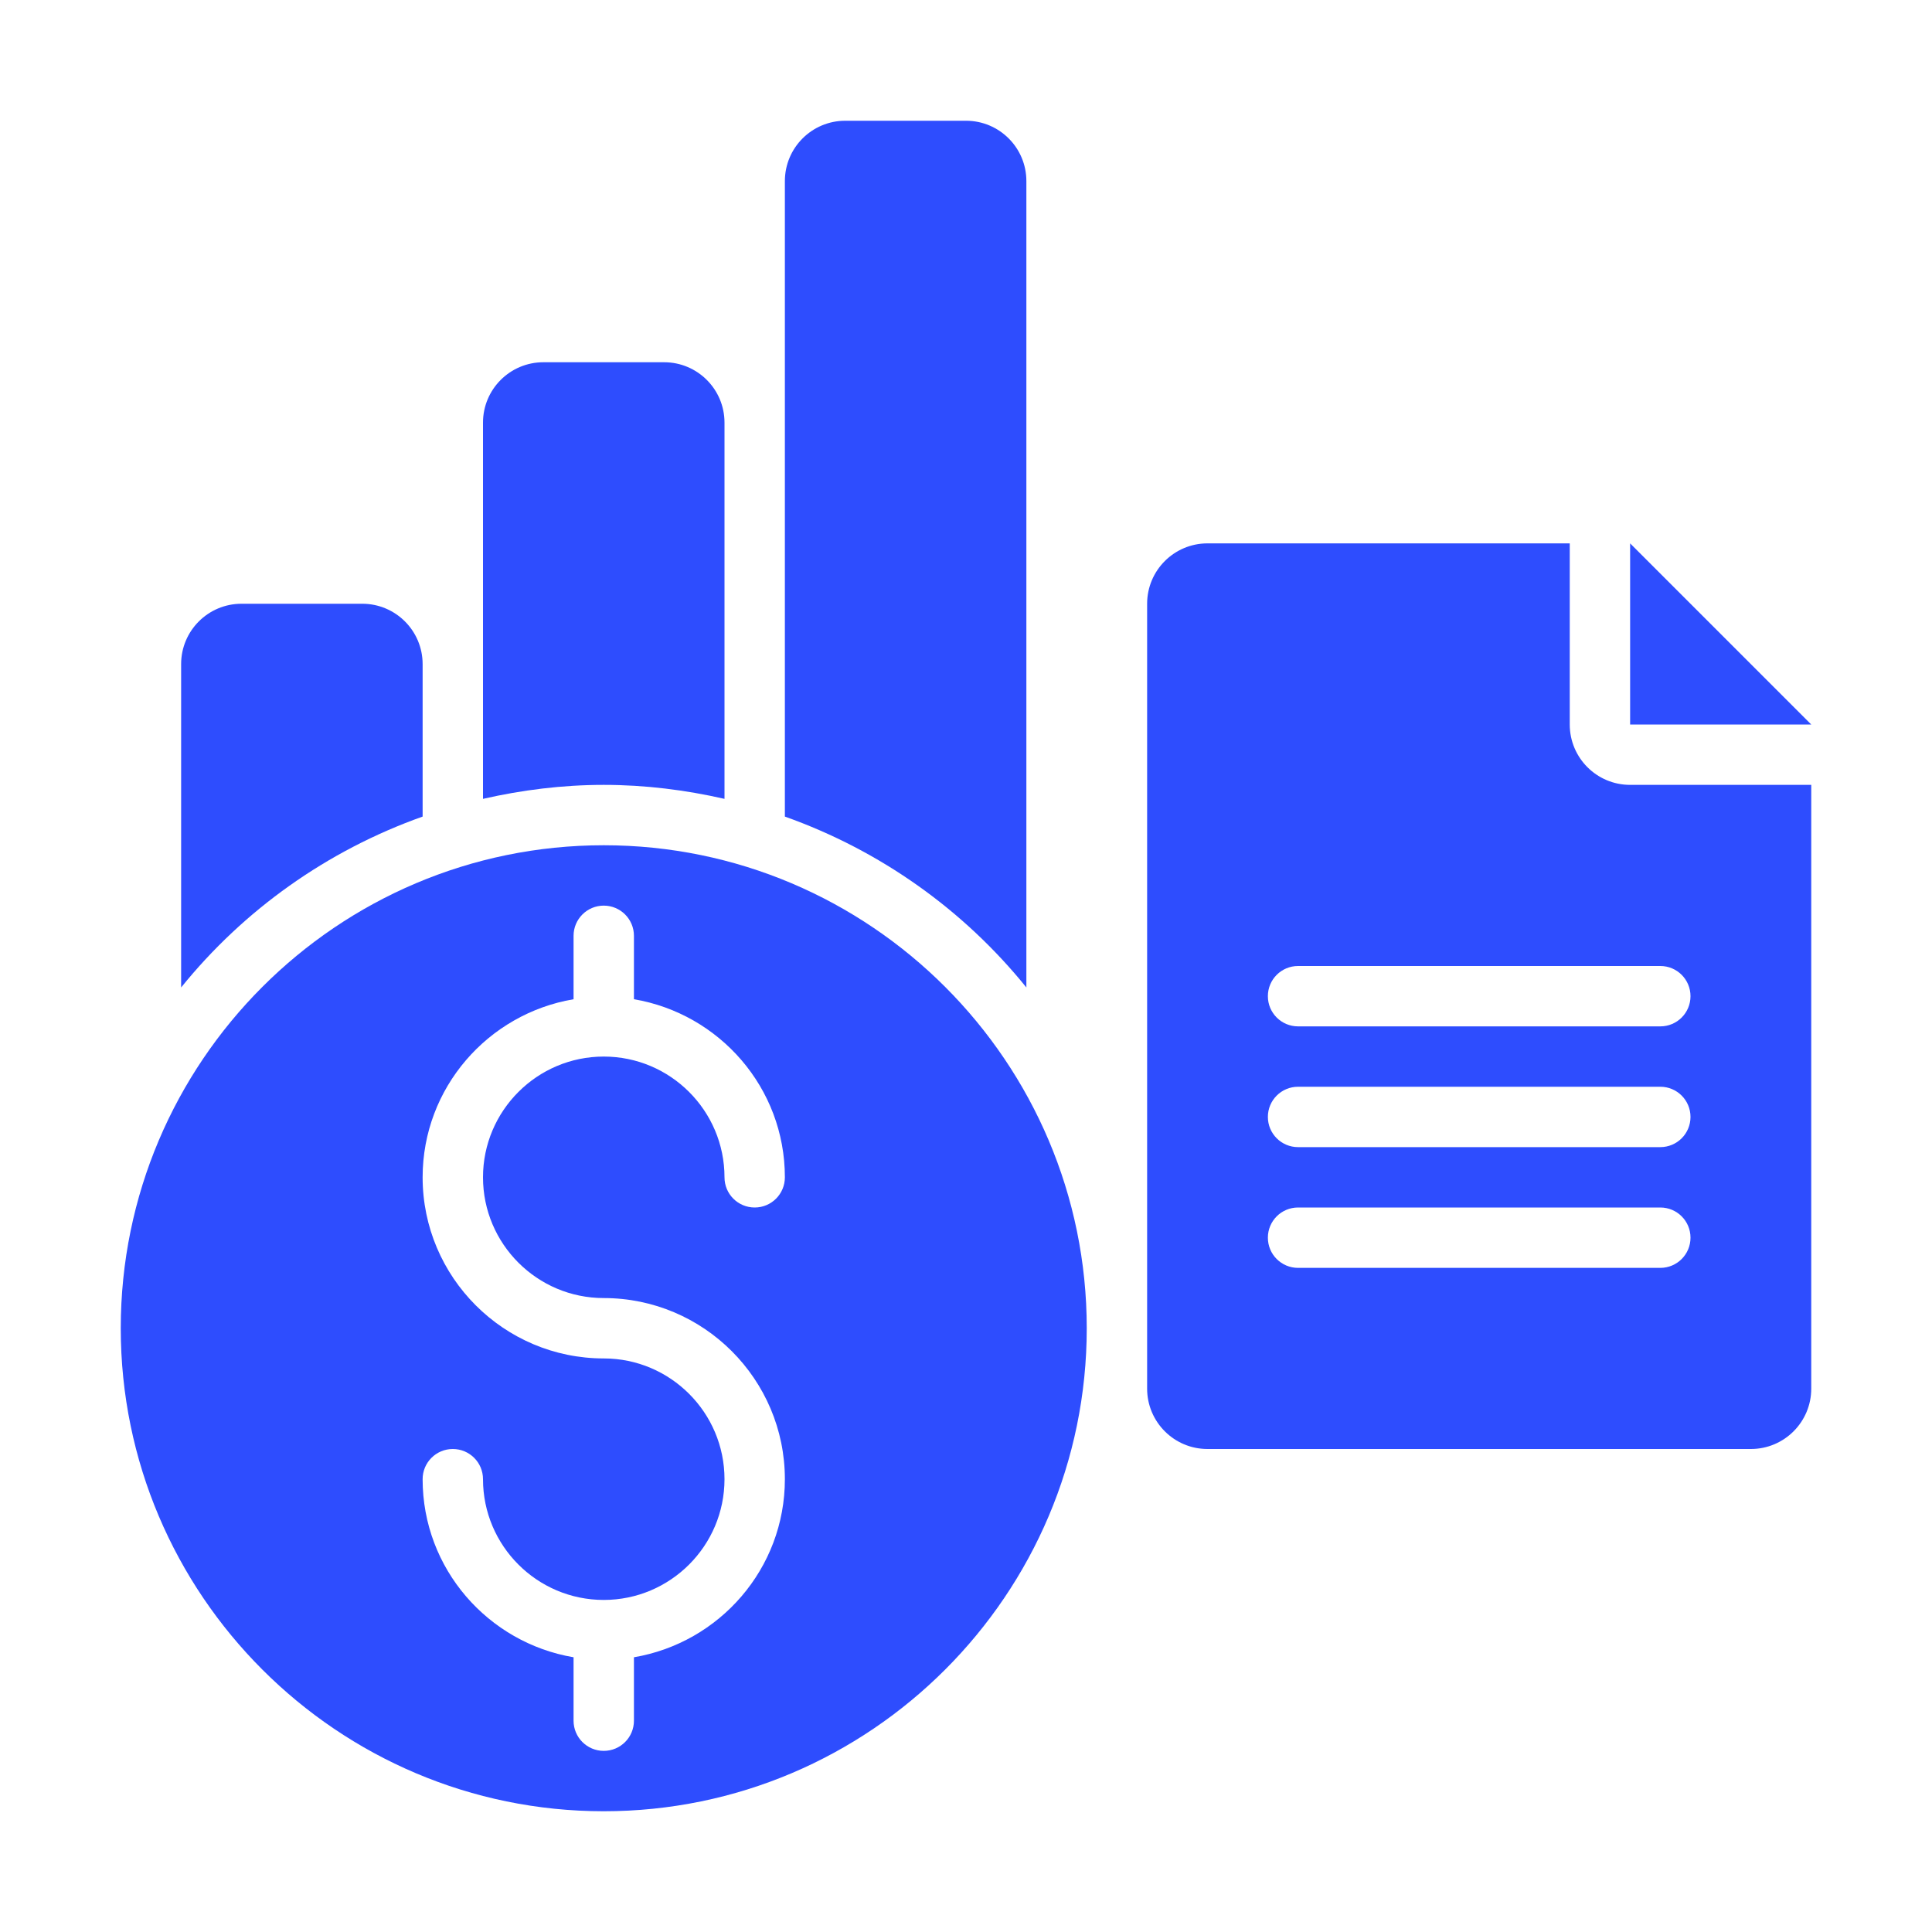
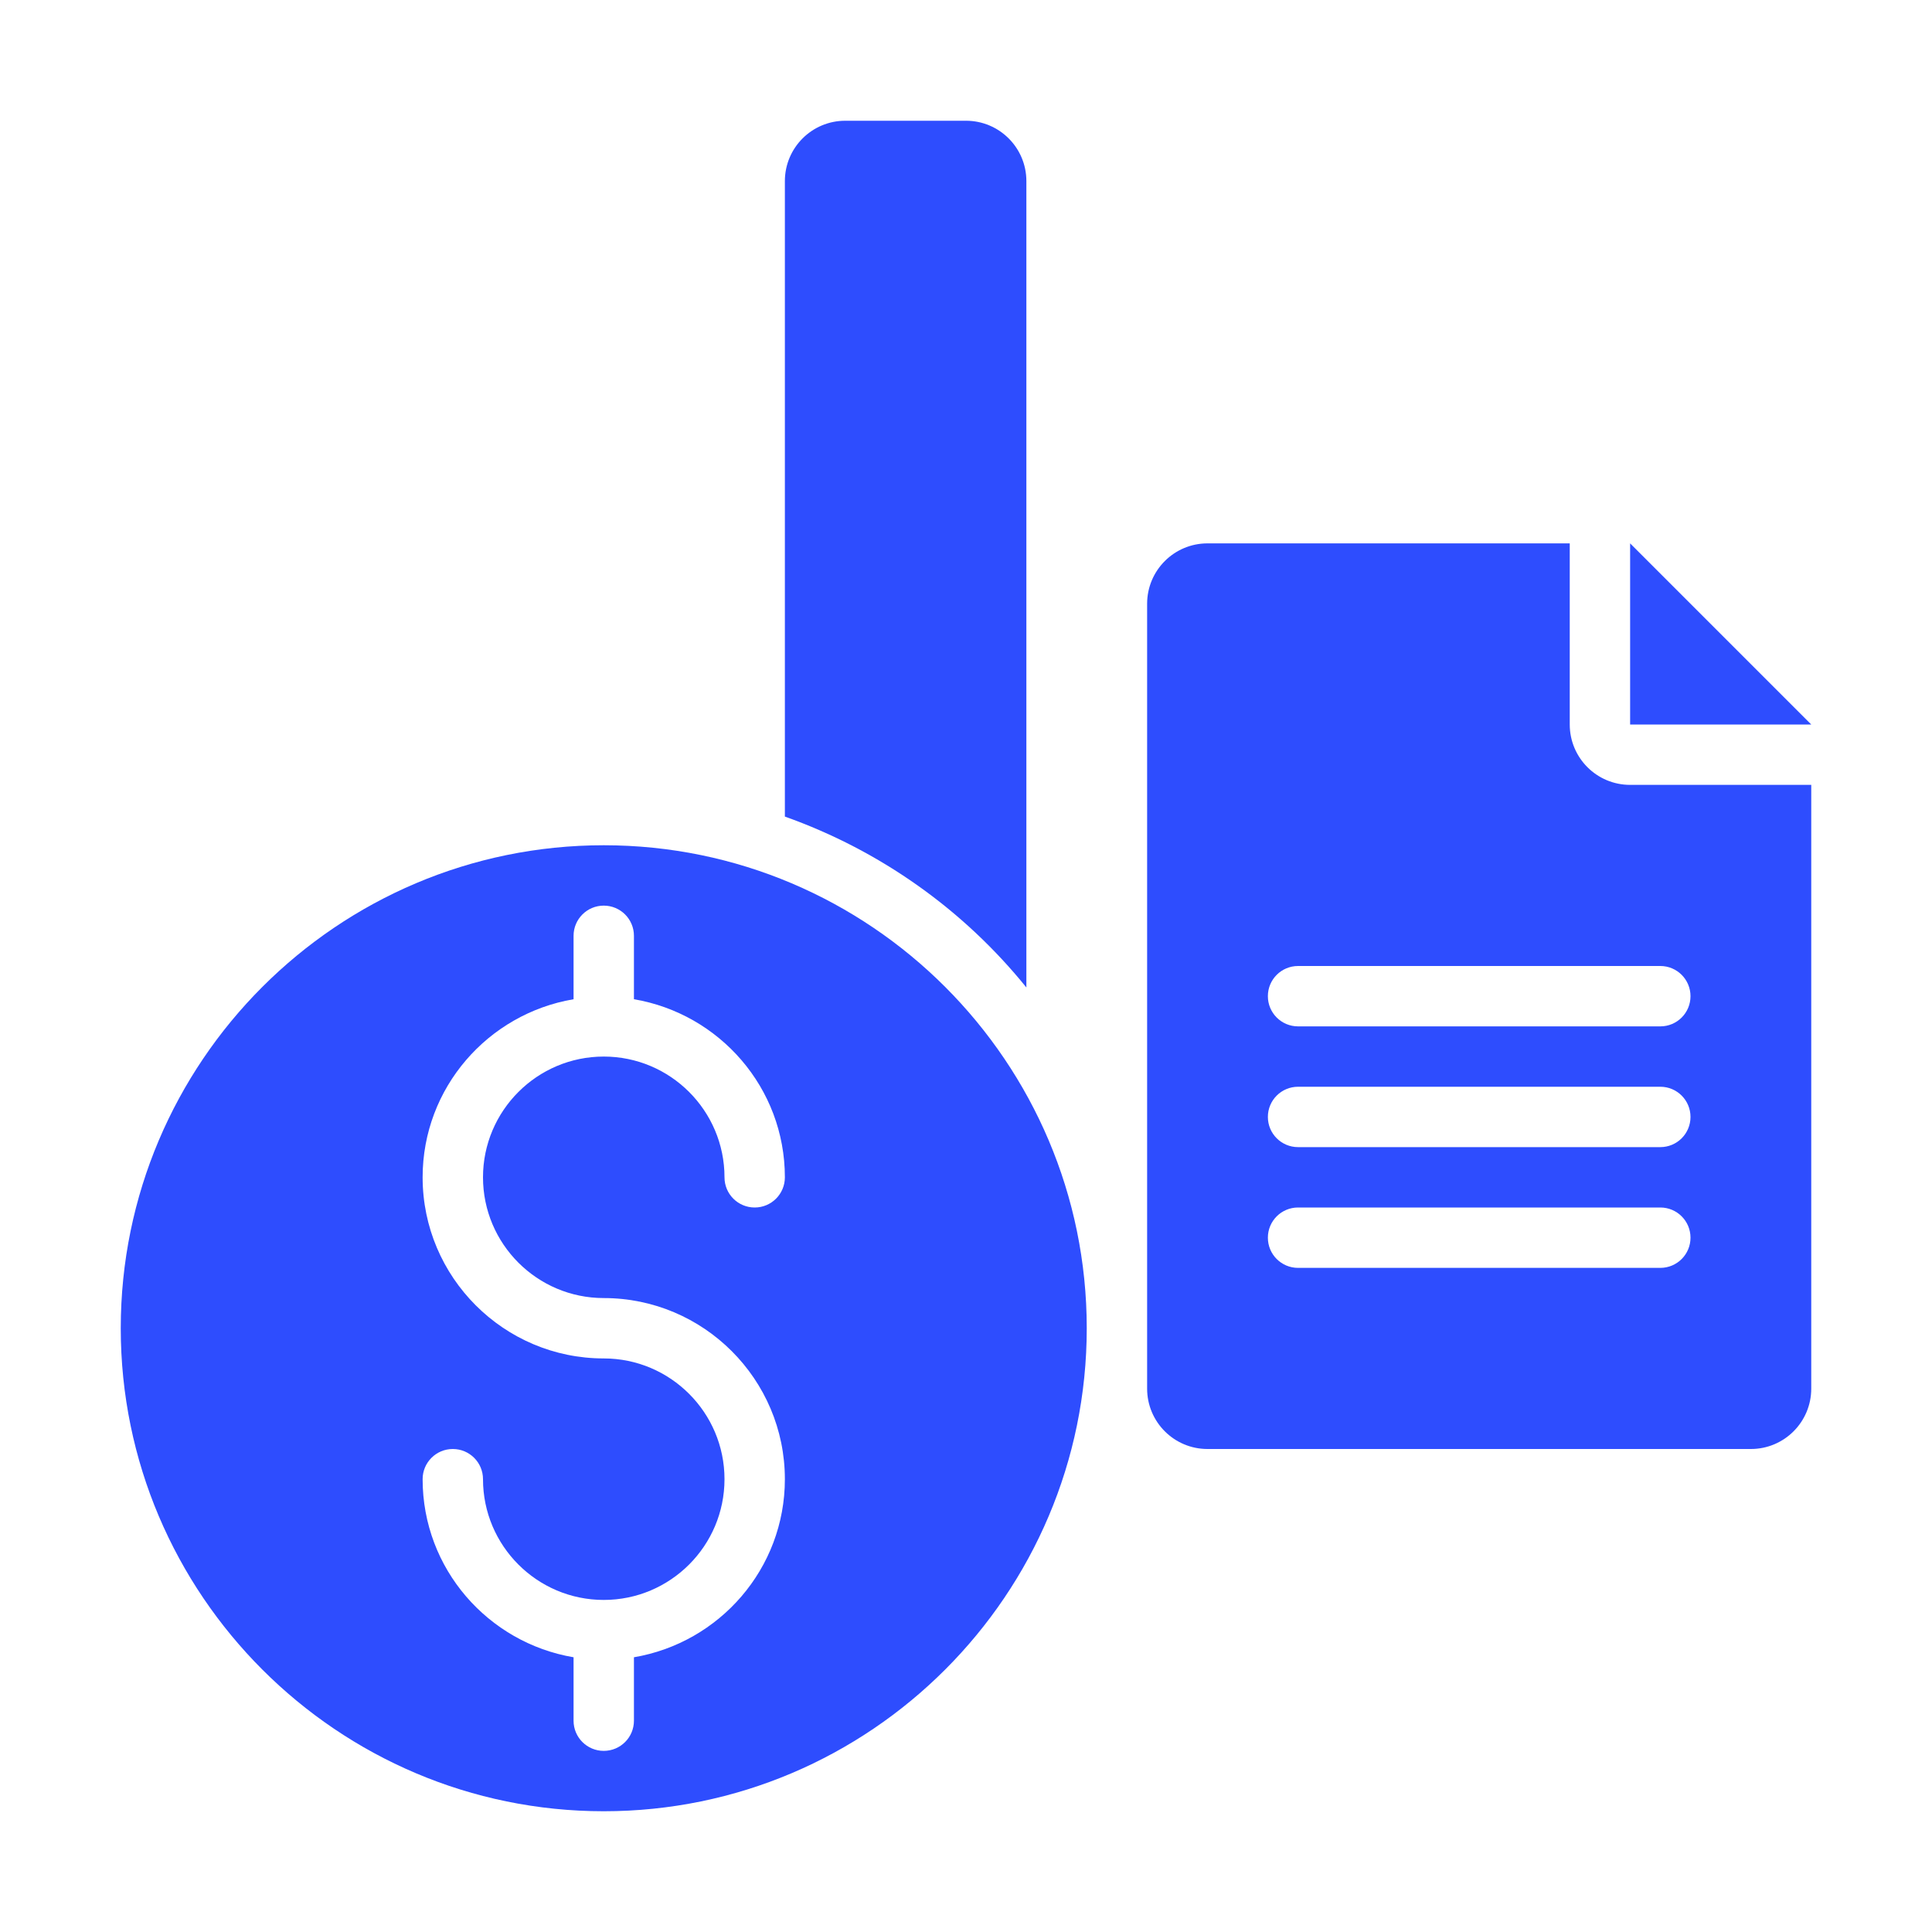
<svg xmlns="http://www.w3.org/2000/svg" width="80" height="80" viewBox="0 0 80 80" fill="none">
  <g clip-path="url(#clip0_441_715)">
-     <path d="M17.5 33.813V27.5C17.5 26.119 16.381 25 15 25H10C8.619 25 7.5 26.119 7.5 27.5V40.889C10.09 37.683 13.543 35.218 17.5 33.813Z" fill="#2E4DFE" />
-     <path d="M30 33.079V17.5C30 16.119 28.881 15 27.5 15H22.5C21.119 15 20 16.119 20 17.5V33.079C21.611 32.712 23.28 32.5 25 32.5C26.72 32.5 28.389 32.712 30 33.079Z" fill="#2E4DFE" />
    <path d="M42.5 40.889V7.5C42.5 6.119 41.381 5 40 5H35C33.619 5 32.5 6.119 32.5 7.5V33.813C36.456 35.218 39.91 37.683 42.5 40.889Z" fill="#2E4DFE" />
    <path d="M25 35C13.972 35 5 43.972 5 55C5 66.028 13.972 75 25 75C36.028 75 45 66.028 45 55C45 43.972 36.028 35 25 35ZM25 53.75C29.136 53.75 32.5 57.114 32.5 61.25C32.5 64.958 29.79 68.024 26.25 68.624V71.25C26.25 71.941 25.691 72.5 25 72.5C24.309 72.5 23.75 71.941 23.75 71.25V68.624C20.21 68.024 17.5 64.958 17.5 61.25C17.5 60.559 18.059 60 18.75 60C19.441 60 20 60.559 20 61.25C20 64.008 22.242 66.25 25 66.25C27.758 66.25 30 64.008 30 61.25C30 58.492 27.758 56.25 25 56.25C20.864 56.25 17.5 52.886 17.5 48.75C17.5 45.042 20.21 41.976 23.75 41.376V38.75C23.75 38.059 24.309 37.5 25 37.5C25.691 37.5 26.25 38.059 26.25 38.75V41.376C29.79 41.976 32.5 45.042 32.5 48.75C32.5 49.441 31.941 50 31.25 50C30.559 50 30 49.441 30 48.75C30 45.992 27.758 43.75 25 43.75C22.242 43.75 20 45.992 20 48.75C20 51.508 22.242 53.75 25 53.75Z" fill="#2E4DFE" />
    <path d="M67.5 22.5V30H75L67.5 22.5Z" fill="#2E4DFE" />
    <path d="M67.5 32.5C66.119 32.5 65 31.381 65 30V22.5H50C48.619 22.5 47.5 23.619 47.5 25V57.5C47.5 58.881 48.619 60 50 60H72.5C73.881 60 75 58.881 75 57.5V32.5H67.5ZM68.75 52.5H53.75C53.059 52.5 52.5 51.941 52.5 51.25C52.5 50.559 53.059 50 53.75 50H68.75C69.441 50 70 50.559 70 51.25C70 51.941 69.441 52.5 68.75 52.5ZM68.75 47.5H53.75C53.059 47.5 52.5 46.941 52.5 46.25C52.5 45.559 53.059 45 53.75 45H68.75C69.441 45 70 45.559 70 46.25C70 46.941 69.441 47.5 68.75 47.5ZM68.75 42.5H53.75C53.059 42.5 52.5 41.941 52.5 41.25C52.5 40.559 53.059 40 53.75 40H68.75C69.441 40 70 40.559 70 41.25C70 41.941 69.441 42.5 68.75 42.5Z" fill="#2E4DFE" />
  </g>
  <defs>
    <clipPath id="clip0_441_715">
      <rect width="80" height="80" fill="white" />
    </clipPath>
  </defs>
</svg>